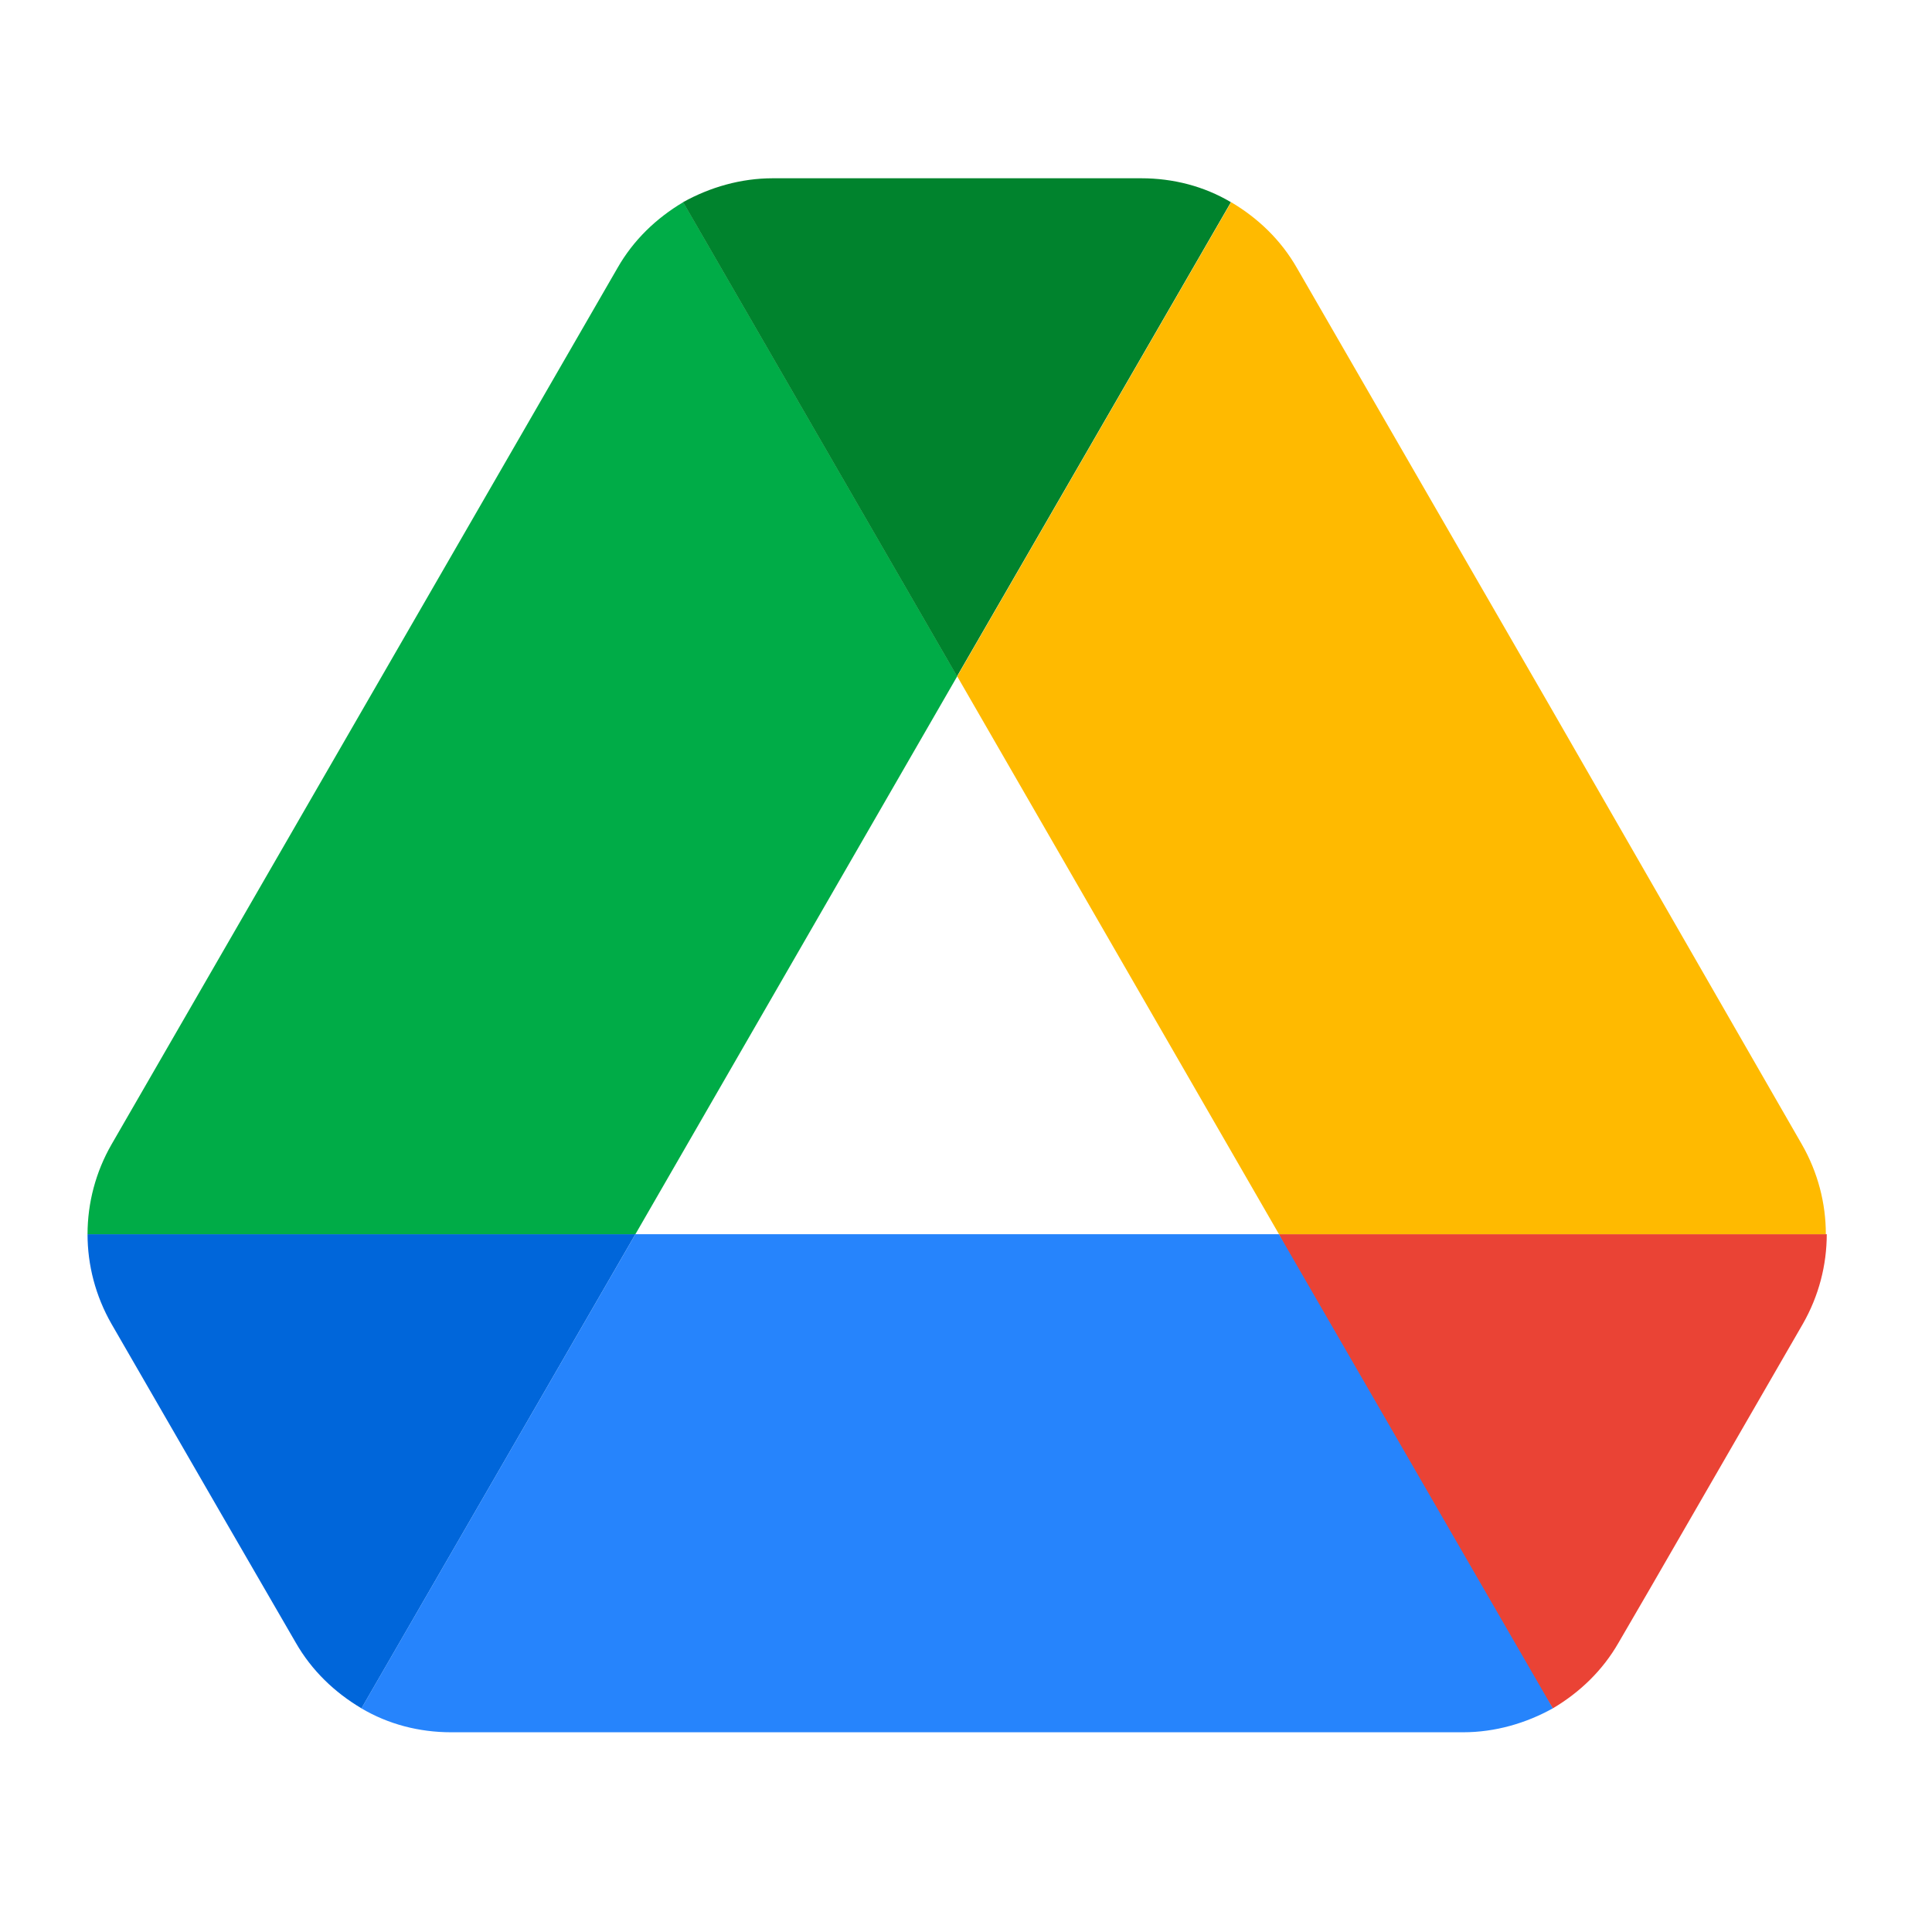
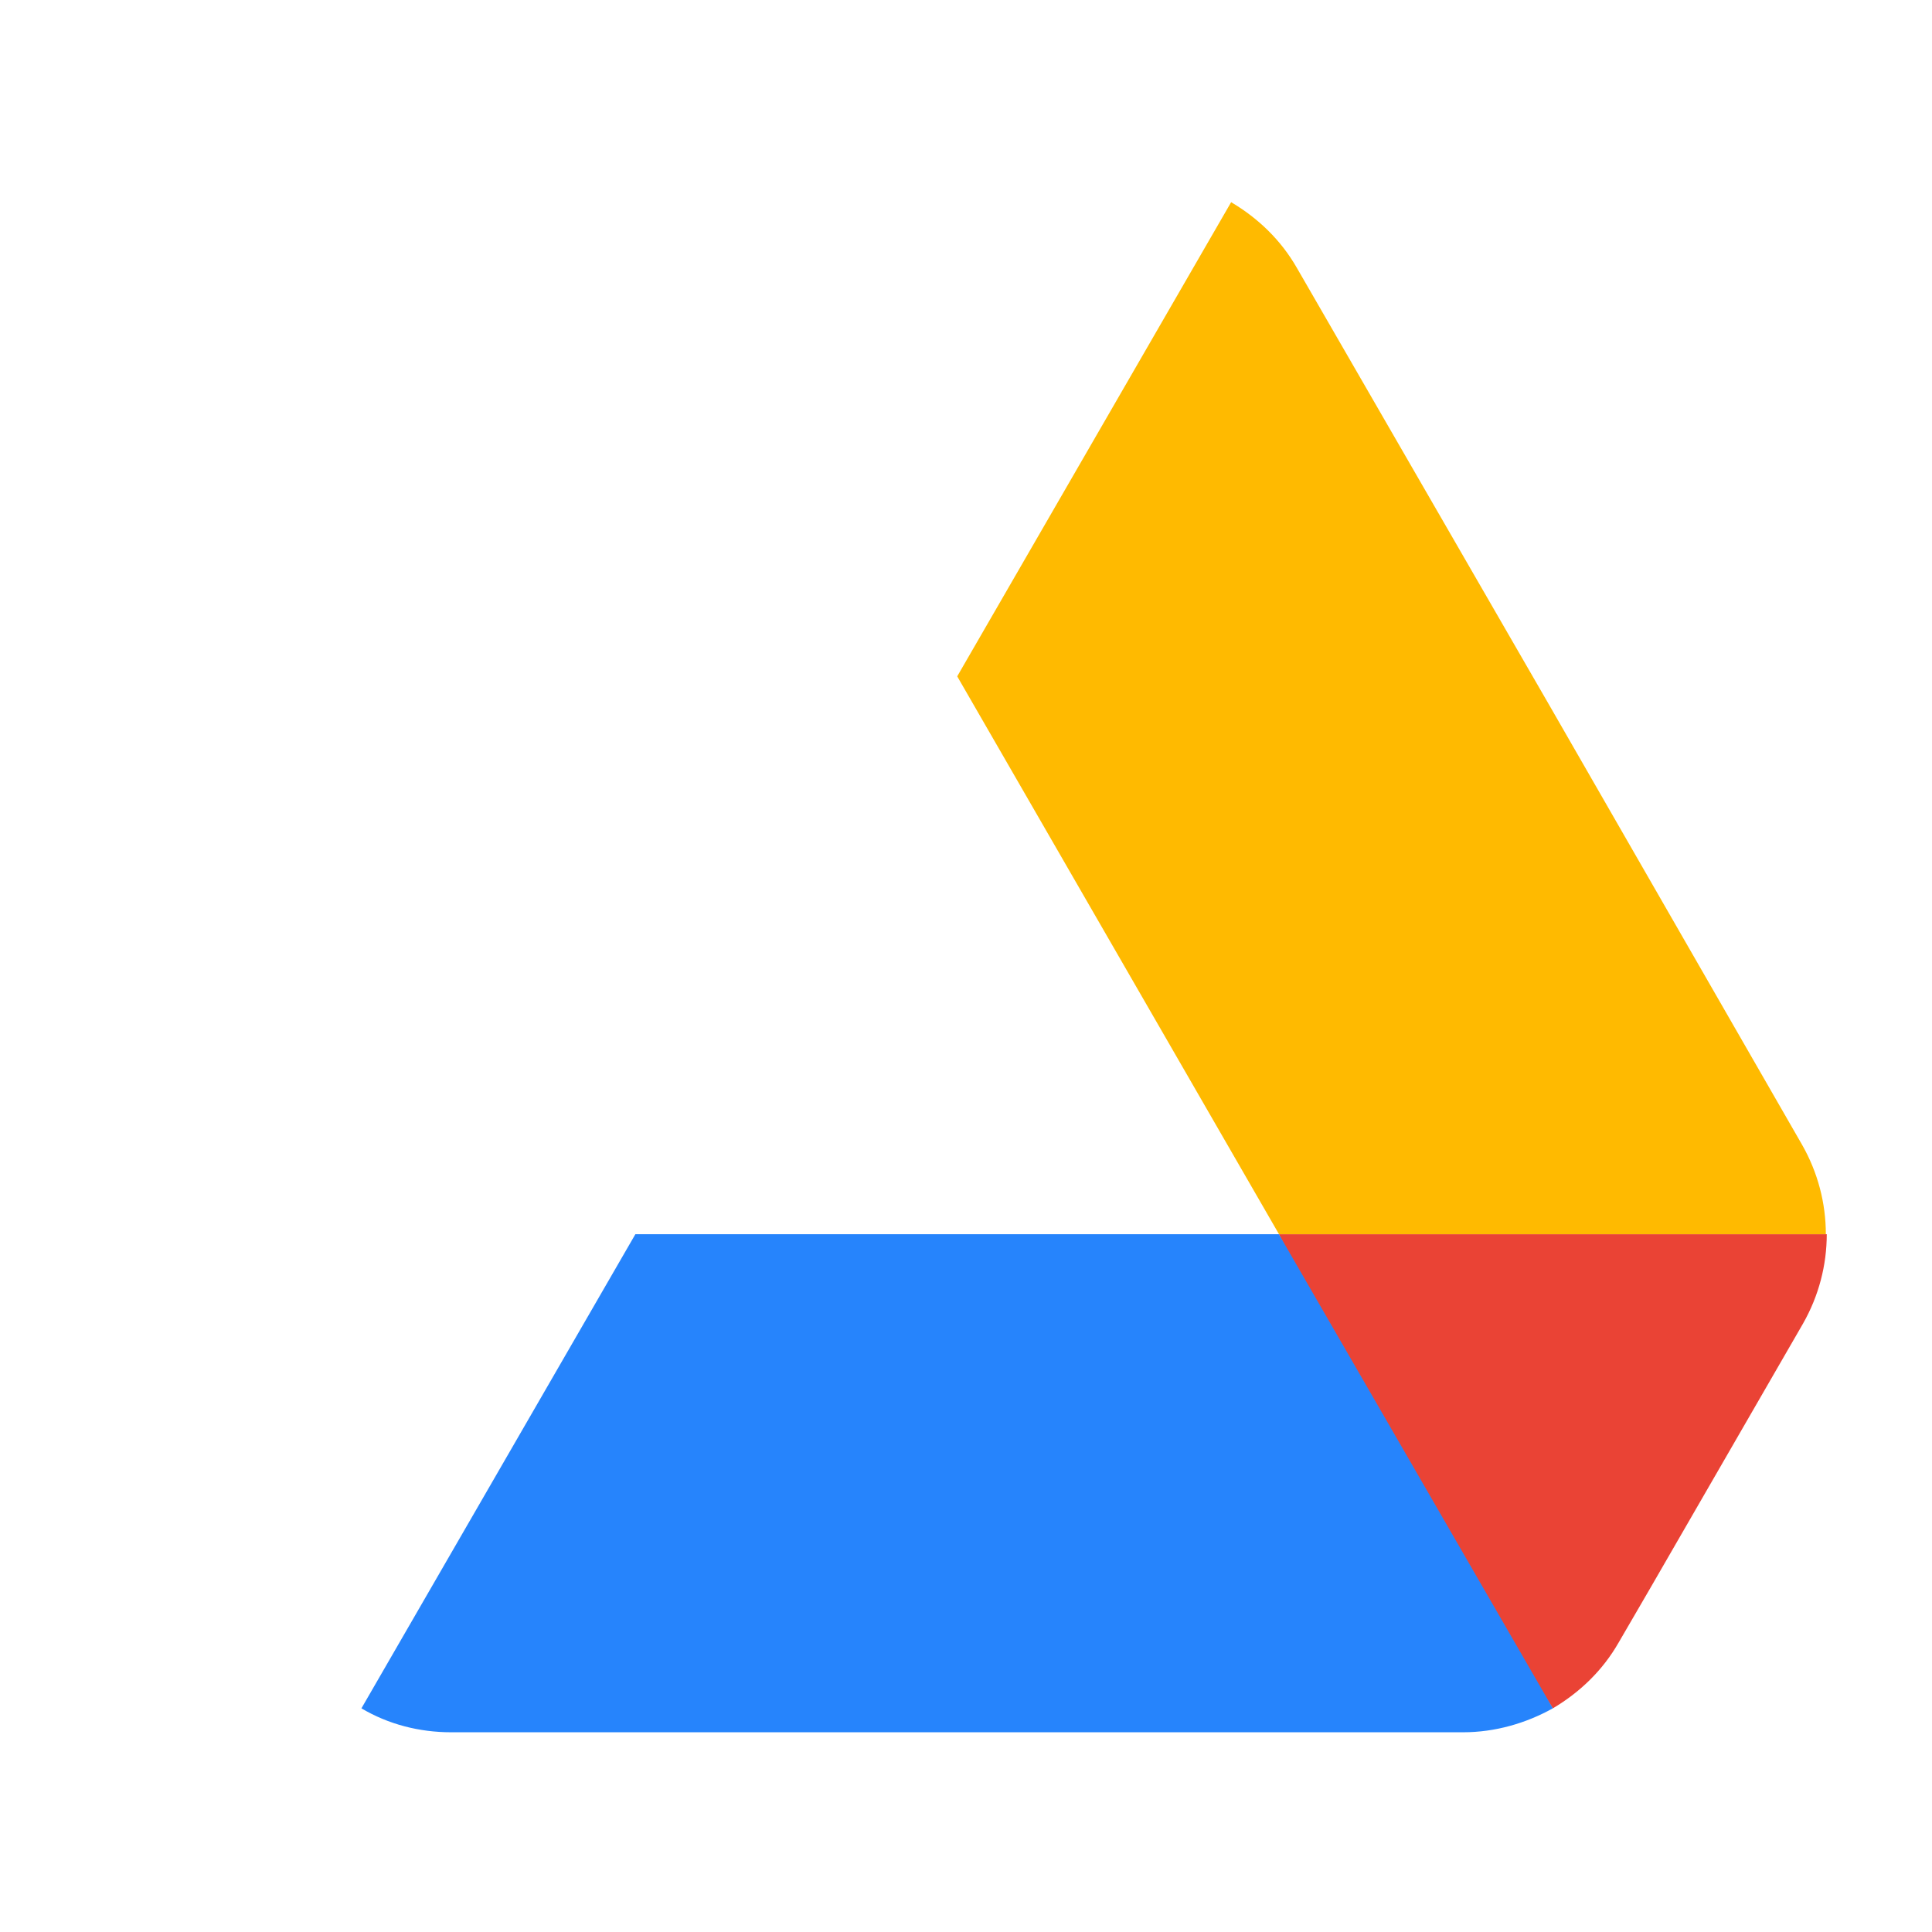
<svg xmlns="http://www.w3.org/2000/svg" width="55" height="55" viewBox="0 0 55 55" fill="none">
-   <path d="M6.235 42.99L8.419 46.762C8.873 47.556 9.525 48.179 10.291 48.633L18.089 35.135H2.492C2.492 36.014 2.719 36.893 3.173 37.687L6.235 42.99Z" fill="#0066DA" />
-   <path d="M27.249 19.254L19.45 5.756C18.685 6.21 18.032 6.833 17.579 7.628L3.173 32.583C2.727 33.36 2.493 34.239 2.492 35.135H18.089L27.249 19.254Z" fill="#00AC47" />
  <path d="M44.206 48.633C44.972 48.179 45.624 47.556 46.078 46.762L46.985 45.202L51.324 37.687C51.778 36.893 52.004 36.014 52.004 35.135H36.406L39.725 41.657L44.206 48.633Z" fill="#EA4335" />
-   <path d="M27.244 19.254L35.042 5.756C34.277 5.302 33.398 5.075 32.49 5.075H21.998C21.09 5.075 20.211 5.33 19.445 5.756L27.244 19.254Z" fill="#00832D" />
  <path d="M36.407 35.135H18.088L10.289 48.633C11.055 49.087 11.934 49.314 12.841 49.314H41.653C42.561 49.314 43.44 49.059 44.206 48.633L36.407 35.135Z" fill="#2684FC" />
  <path d="M44.123 20.105L36.92 7.628C36.466 6.833 35.814 6.21 35.048 5.756L27.25 19.254L36.41 35.135H51.978C51.978 34.256 51.752 33.377 51.298 32.583L44.123 20.105Z" fill="#FFBA00" />
</svg>